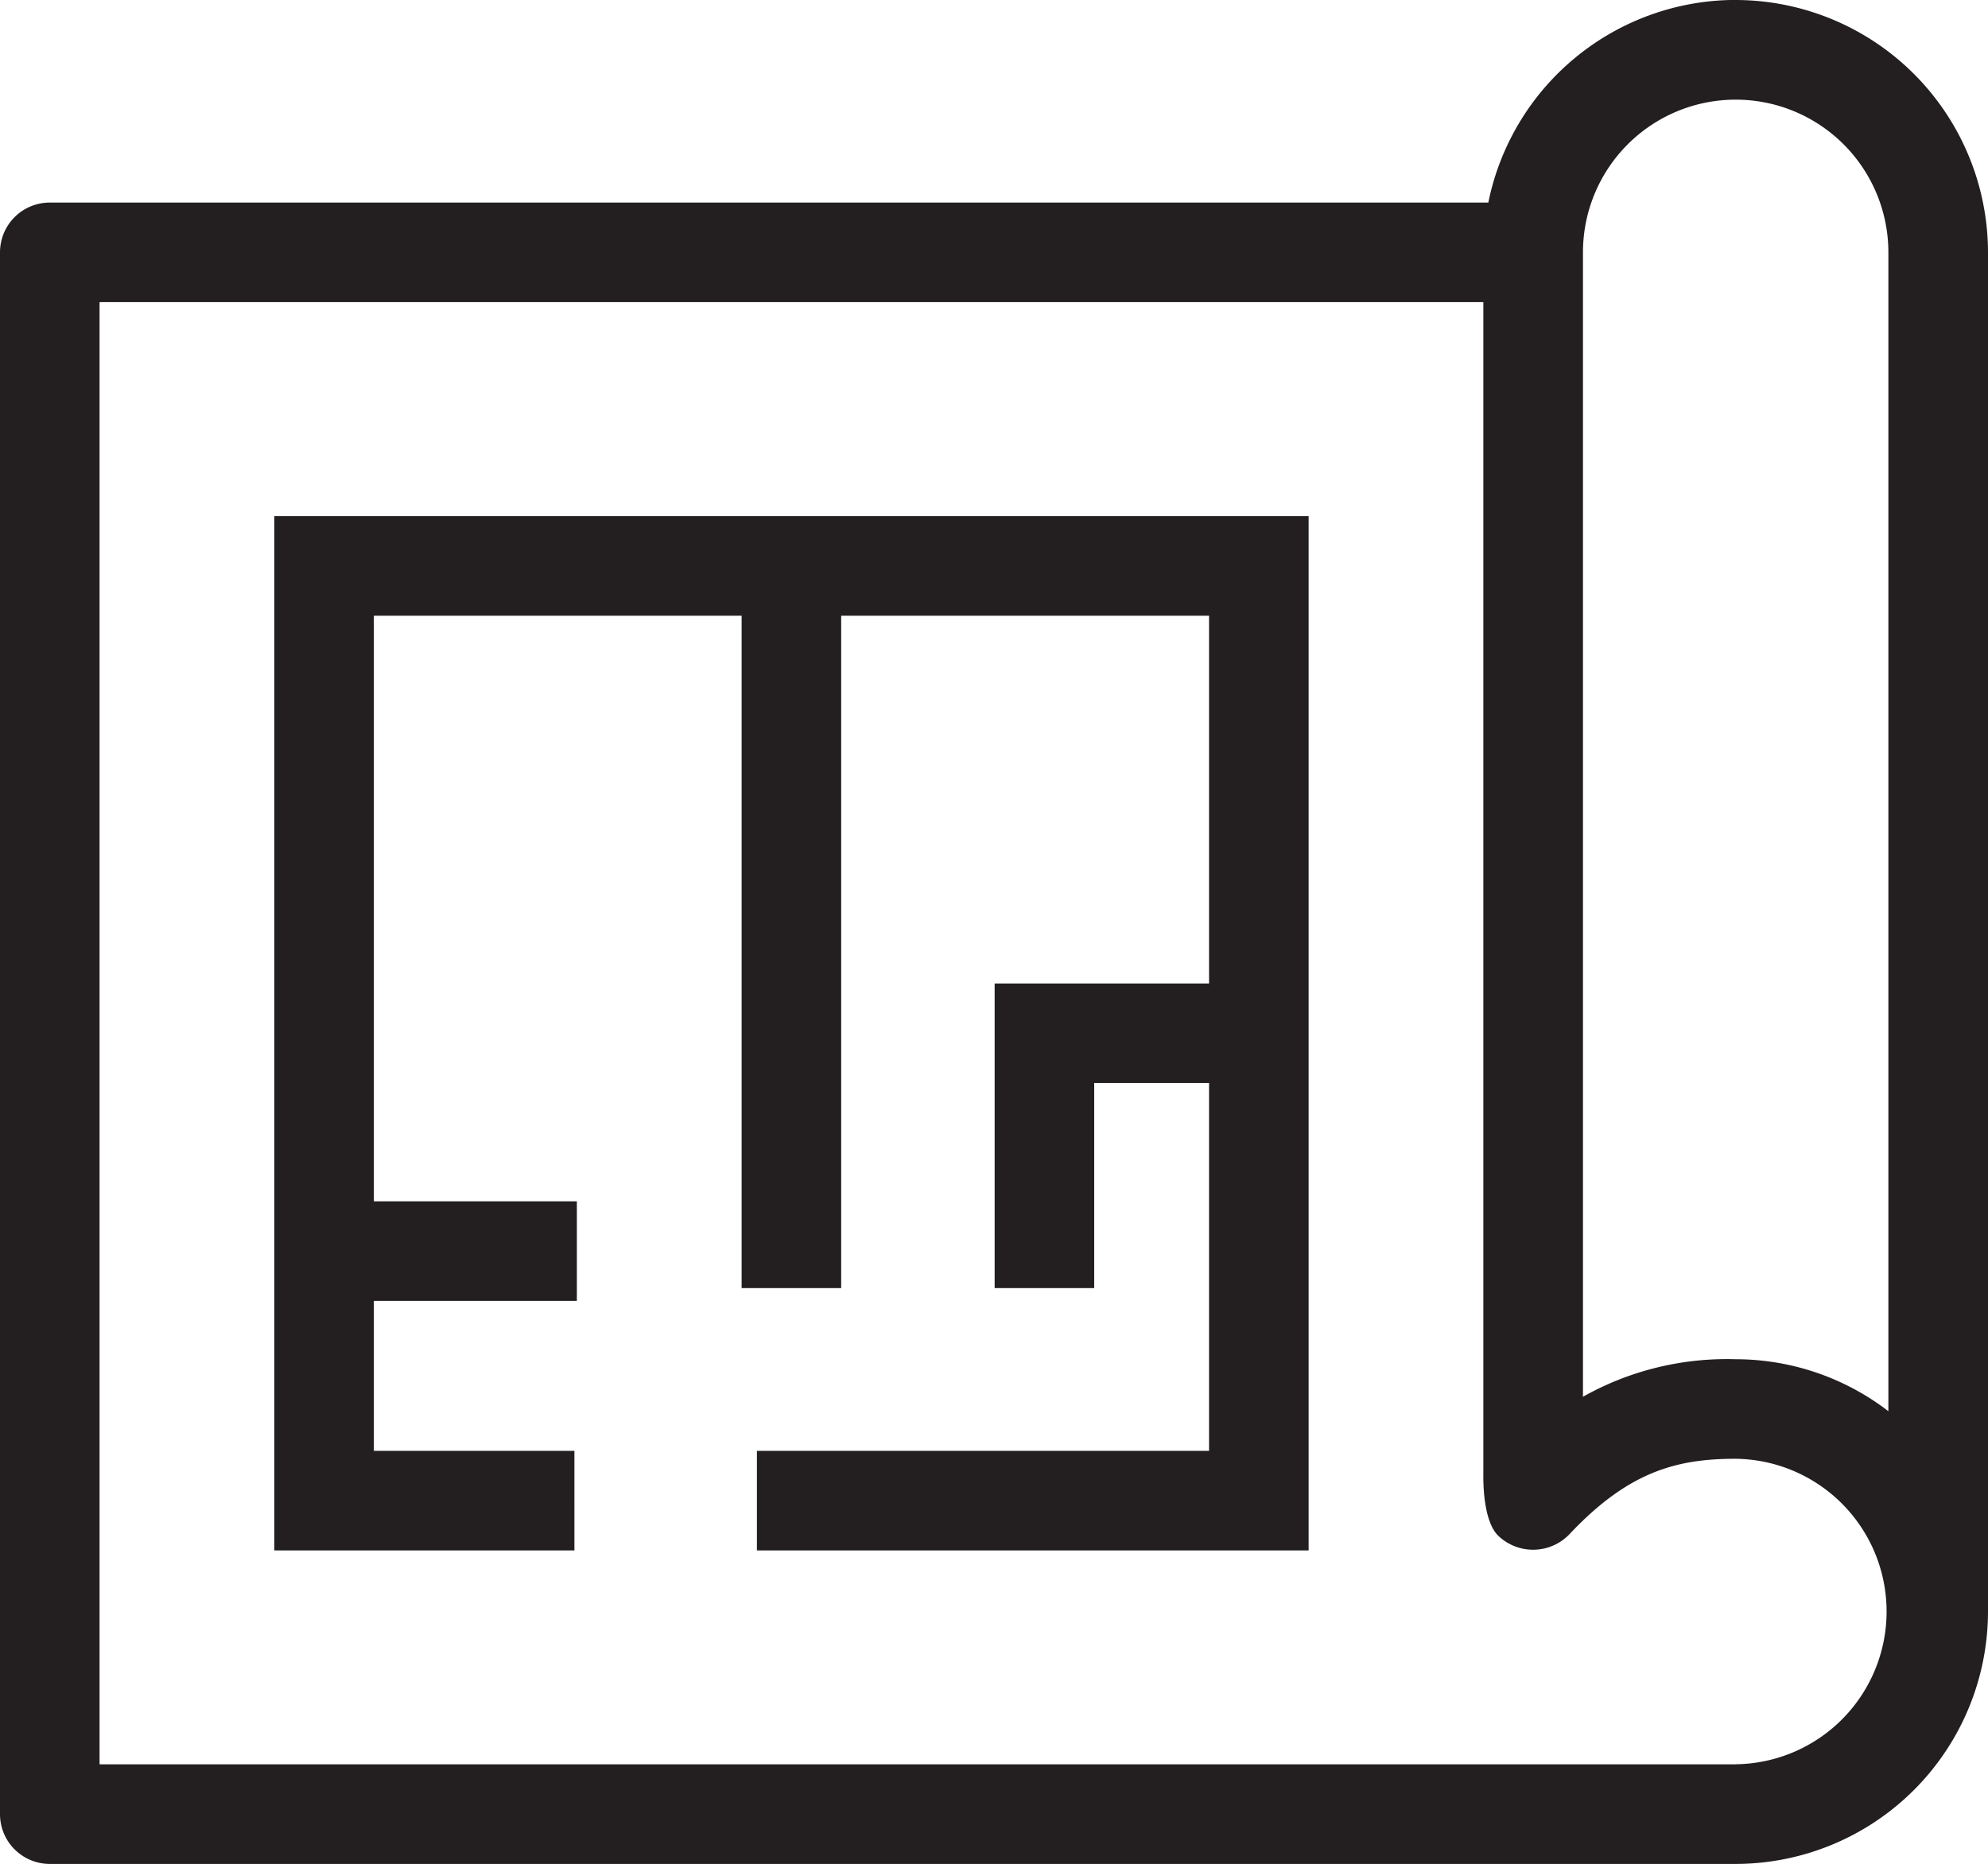
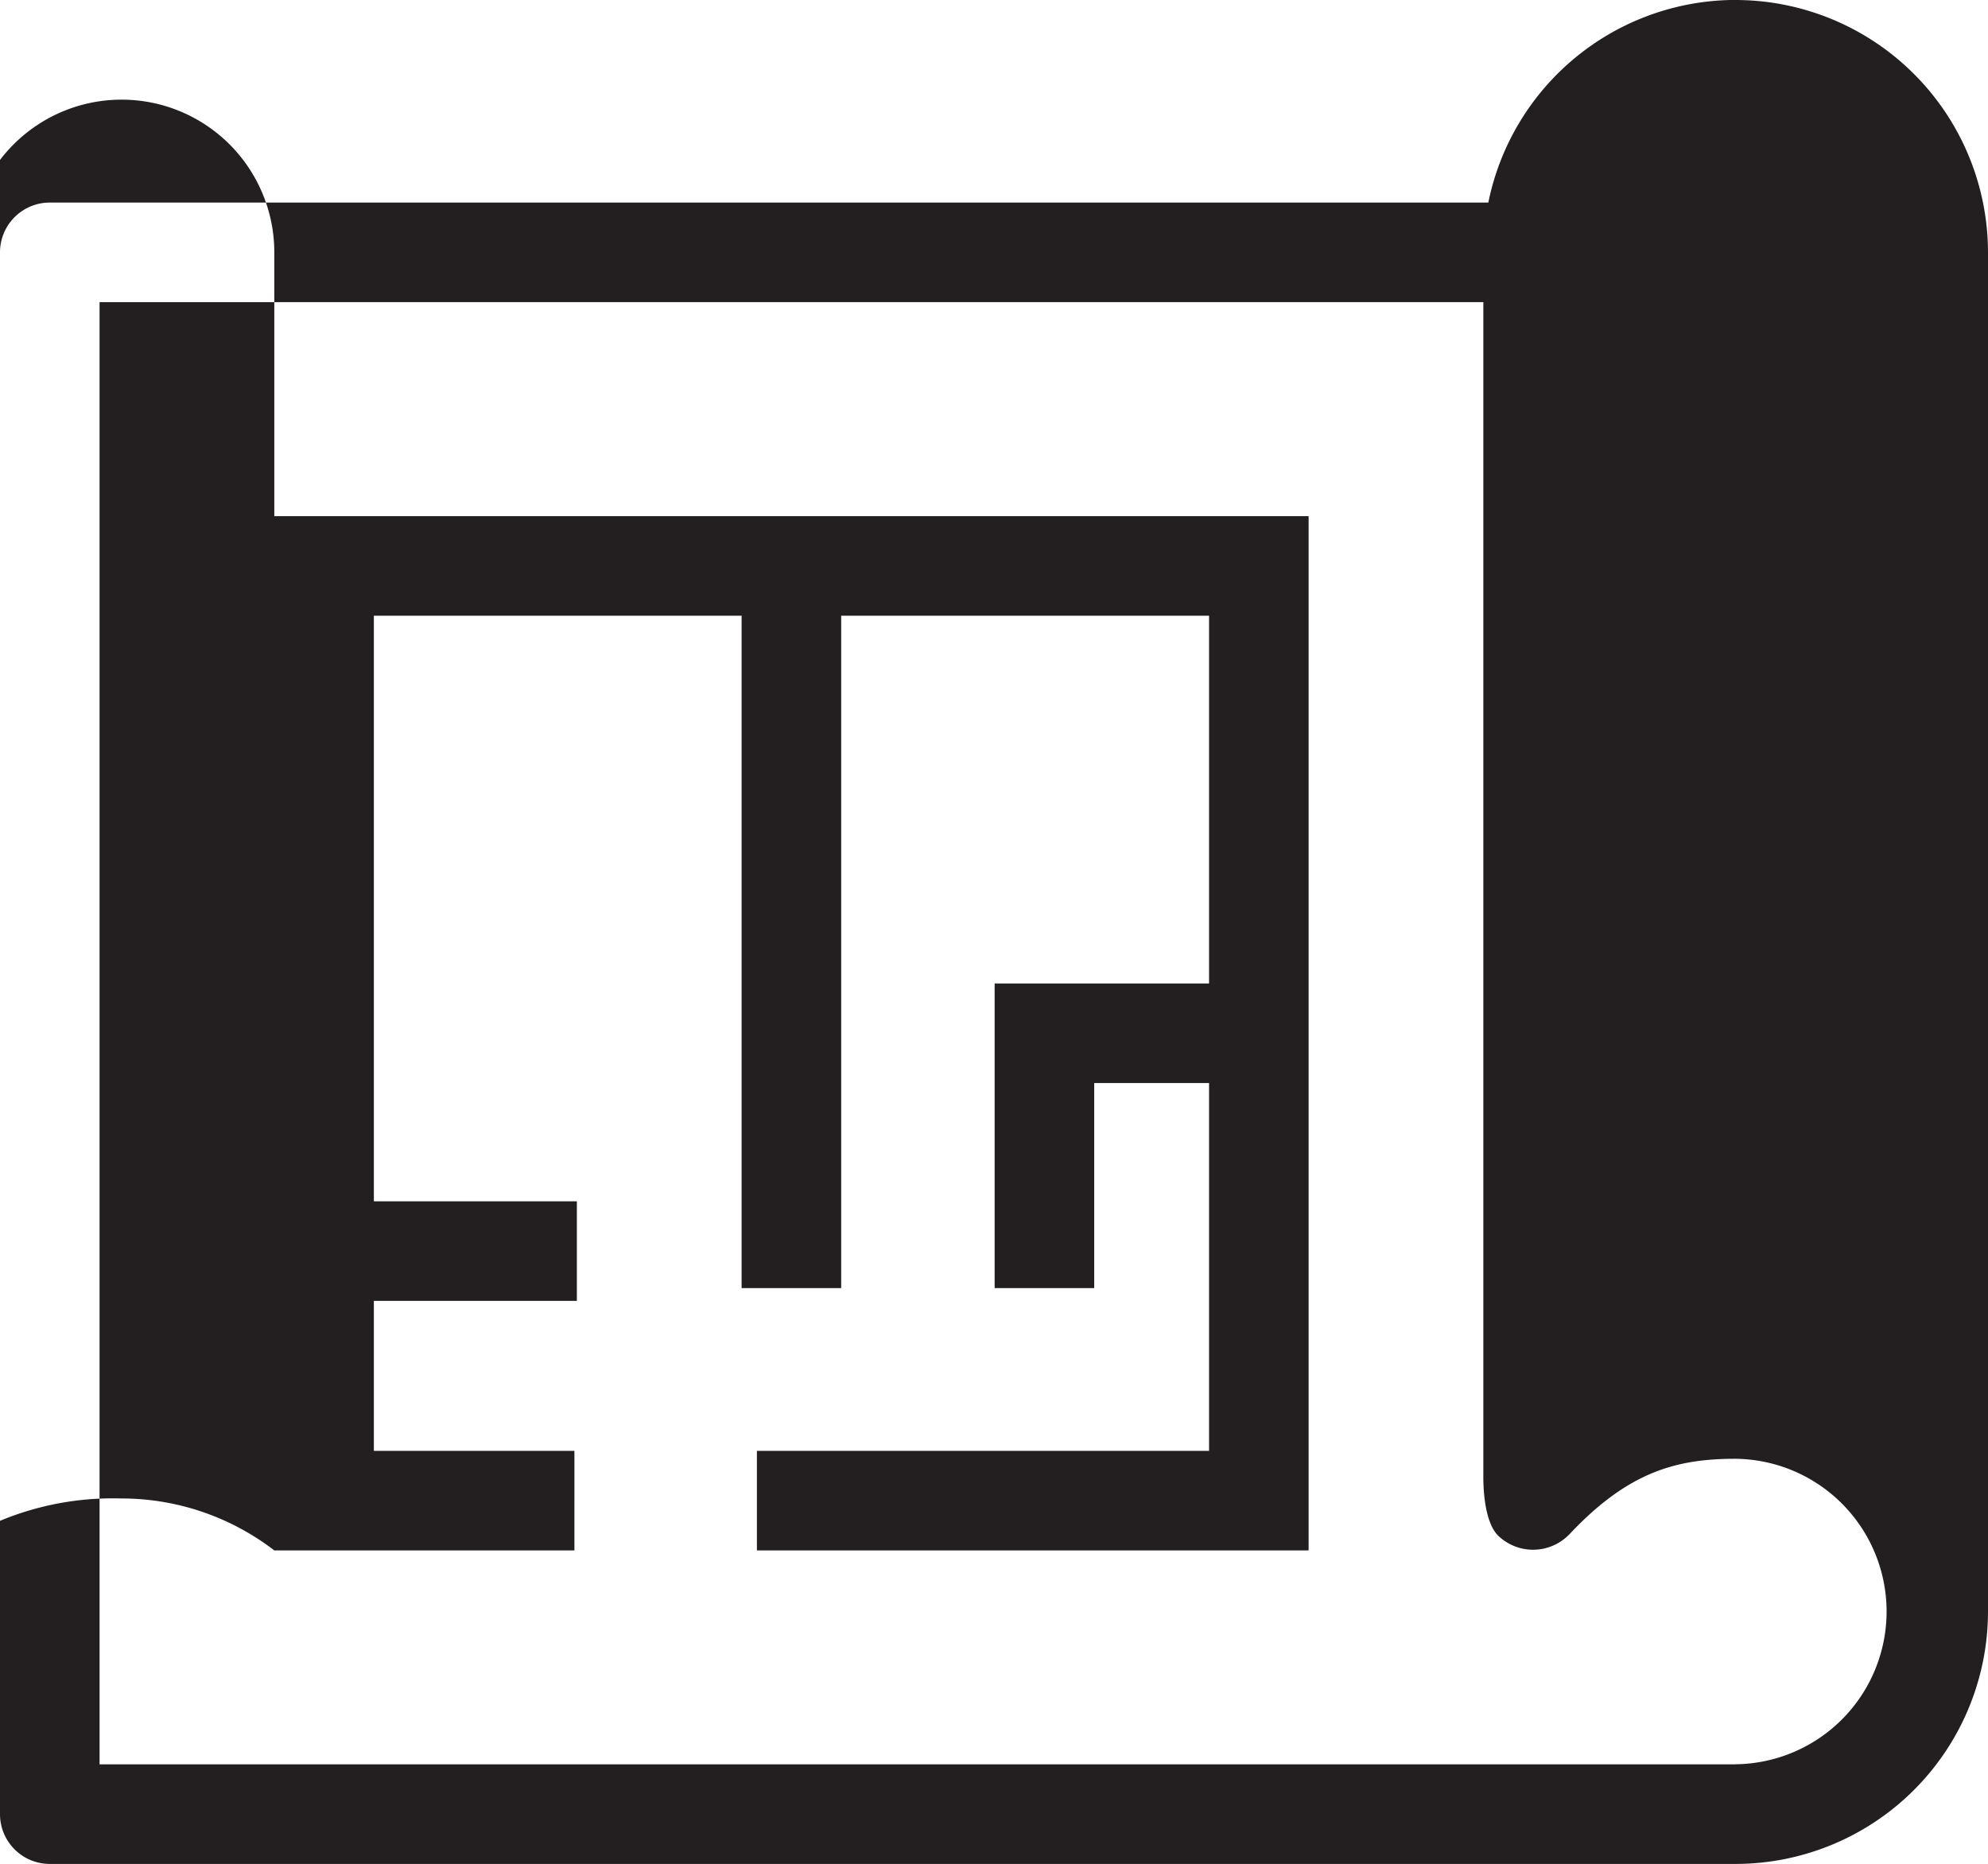
<svg xmlns="http://www.w3.org/2000/svg" viewBox="0 0 90.753 85.087">
  <title>off-the-plan</title>
  <g id="Layer_2" data-name="Layer 2">
    <g id="Layer_1-2" data-name="Layer 1">
-       <path d="M12.522,70.776h13.7V66.23H17.067V59.384h9.267V54.838H17.067V28.107H33.855V58.8H38.4V28.107H55.194V44.894H45.406V58.8h4.545V49.44h5.243V66.23H34.553v4.546H59.739V23.561H12.522ZM86.205,64.42a11.439,11.439,0,0,0-6.971-2.372,13.4,13.4,0,0,0-6.971,1.712V11.52a6.971,6.971,0,1,1,13.942,0ZM79.234,80.54H4.545V13.792h63.17V67.307c0,.2-.039,2.157.715,2.831a2.3,2.3,0,0,0,3.214-.1c2.7-2.871,4.908-3.446,7.59-3.446a6.973,6.973,0,0,1,0,13.945m0-80.54A11.537,11.537,0,0,0,67.943,9.247H2.272A2.273,2.273,0,0,0,0,11.52V82.813a2.273,2.273,0,0,0,2.272,2.274H79.234A11.533,11.533,0,0,0,90.753,73.568V11.52A11.534,11.534,0,0,0,79.234,0" style="fill:#231f20" />
+       <path d="M12.522,70.776h13.7V66.23H17.067V59.384h9.267V54.838H17.067V28.107H33.855V58.8H38.4V28.107H55.194V44.894H45.406V58.8h4.545V49.44h5.243V66.23H34.553v4.546H59.739V23.561H12.522Za11.439,11.439,0,0,0-6.971-2.372,13.4,13.4,0,0,0-6.971,1.712V11.52a6.971,6.971,0,1,1,13.942,0ZM79.234,80.54H4.545V13.792h63.17V67.307c0,.2-.039,2.157.715,2.831a2.3,2.3,0,0,0,3.214-.1c2.7-2.871,4.908-3.446,7.59-3.446a6.973,6.973,0,0,1,0,13.945m0-80.54A11.537,11.537,0,0,0,67.943,9.247H2.272A2.273,2.273,0,0,0,0,11.52V82.813a2.273,2.273,0,0,0,2.272,2.274H79.234A11.533,11.533,0,0,0,90.753,73.568V11.52A11.534,11.534,0,0,0,79.234,0" style="fill:#231f20" />
    </g>
  </g>
</svg>